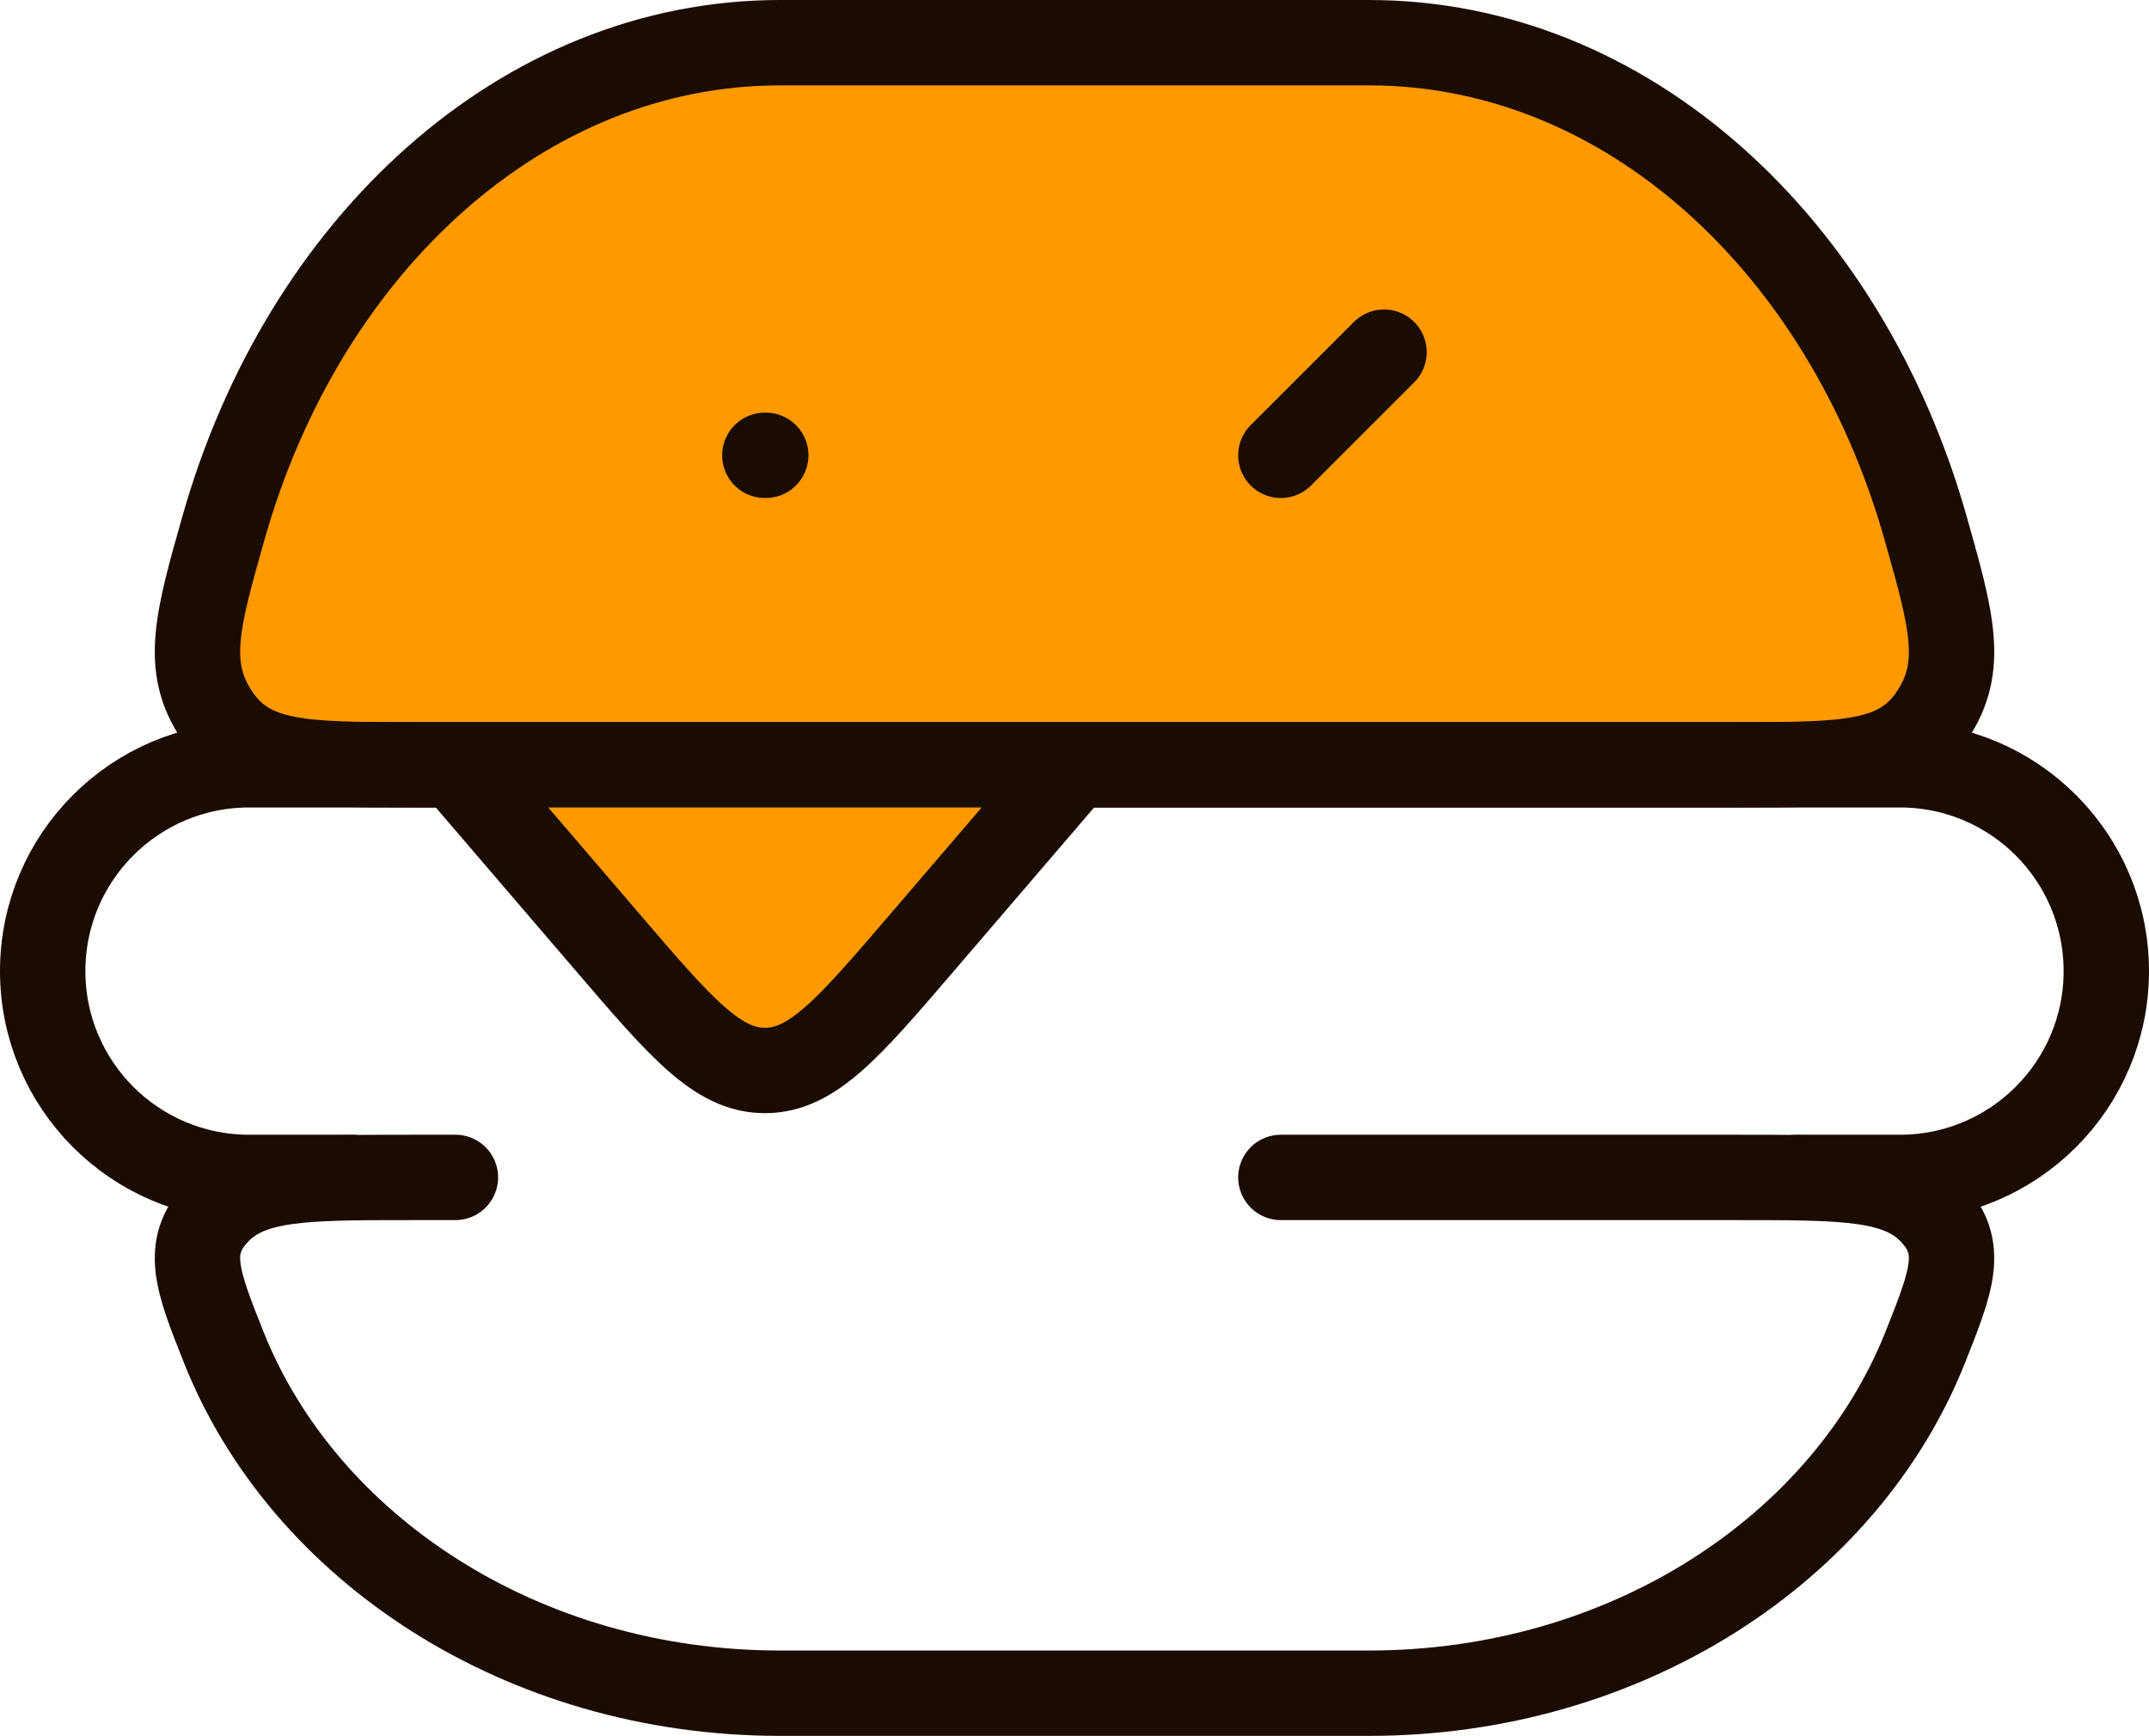
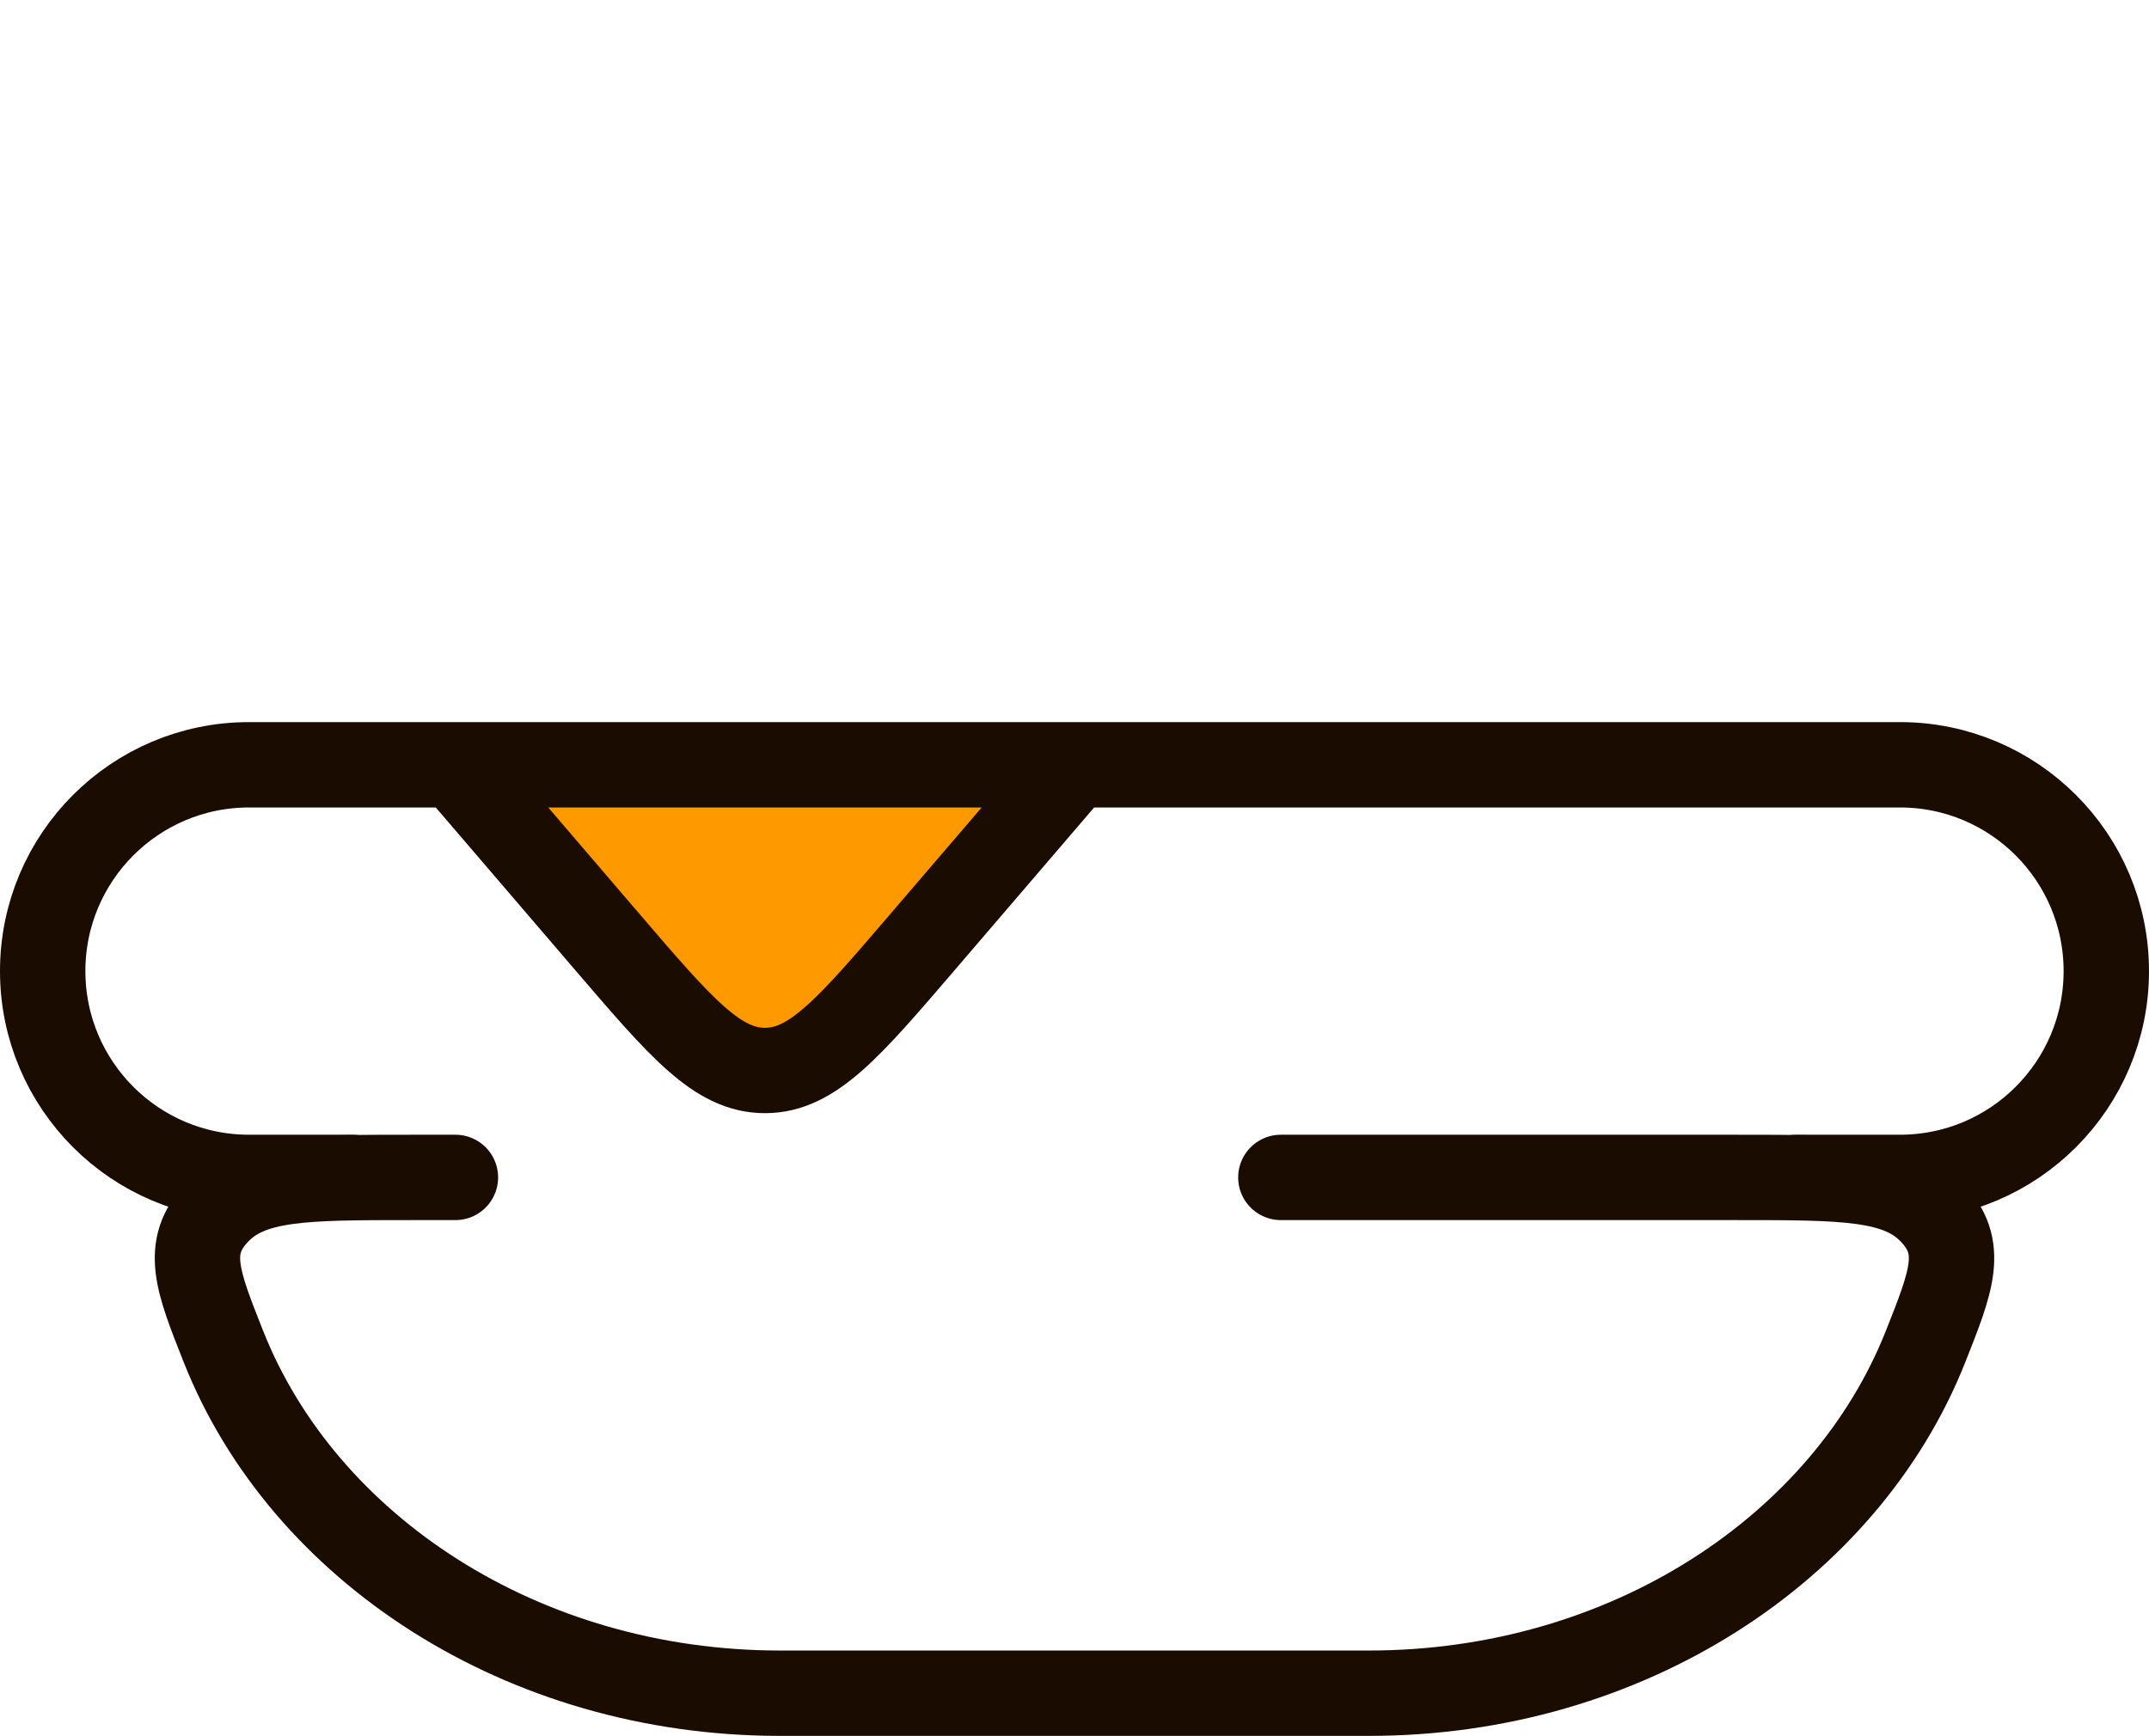
<svg width="151" height="122">
  <g style="fill:black;fill-opacity:1;stroke:none;stroke-width:1;stroke-opacity:1;fill-rule:nonzero;">
    <g style="fill:black;fill-opacity:1;stroke:none;stroke-width:1;stroke-opacity:1;fill-rule:nonzero;">
      <g style="fill:black;fill-opacity:1;stroke:none;stroke-width:1;stroke-opacity:1;fill-rule:nonzero;">
        <g style="fill:black;fill-opacity:1;stroke:none;stroke-width:1;stroke-opacity:1;fill-rule:nonzero;fill:none;">
          <g style="fill:#FF9900;stroke:#1B0C02;stroke-width:6;stroke-linecap:round;stroke-linejoin:round;">
            <g style="">
              <g style="">
                <g style="">
-                   <path d="M96.194 3H54.809C36.716 3 21.335 17.239 15.71 37.078C13.859 43.609 12.933 46.875 15.259 50.313C17.585 53.75 21.371 53.75 28.944 53.75H122.059C129.632 53.75 133.418 53.75 135.744 50.313C138.07 46.875 137.144 43.609 135.293 37.078C129.668 17.239 114.287 3 96.194 3Z" />
-                 </g>
+                   </g>
              </g>
            </g>
          </g>
          <g style="stroke:#1B0C02;stroke-width:6;stroke-linecap:round;stroke-linejoin:round;">
            <g style="">
              <g style="">
                <g style="">
                  <path d="M32 82.75H28.943C21.37 82.75 17.583 82.75 15.257 85.205C12.931 87.661 13.857 89.993 15.709 94.659C21.333 108.829 36.715 119 54.808 119H96.192C114.285 119 129.667 108.829 135.291 94.659C137.143 89.993 138.069 87.661 135.743 85.205C133.417 82.75 129.63 82.75 122.057 82.75H90" />
                </g>
              </g>
            </g>
          </g>
          <g style="fill:#FF9900;">
            <g style="">
              <g style="">
                <g style="">
                  <path d="M42.741 66.281L32 53.75H75.5L64.759 66.281C59.643 72.25 57.084 75.235 53.75 75.235C50.416 75.235 47.857 72.25 42.741 66.281Z" />
                </g>
              </g>
            </g>
          </g>
          <g style="stroke:#1B0C02;stroke-width:6;stroke-linecap:round;stroke-linejoin:round;">
            <g style="">
              <g style="">
                <g style="">
                  <path d="M126.25 82.75H133.5C141.508 82.75 148 76.258 148 68.25C148 60.242 141.508 53.75 133.5 53.75H75.5M24.75 82.75H17.5C9.492 82.75 3 76.258 3 68.25C3 60.242 9.492 53.75 17.5 53.75H32M32 53.75L42.741 66.281C47.857 72.25 50.416 75.235 53.75 75.235C57.084 75.235 59.643 72.25 64.759 66.281L75.5 53.75M32 53.75H75.5" />
                </g>
              </g>
            </g>
          </g>
          <g style="fill-rule:evenodd;clip-rule:evenodd;fill:#FF9900;">
            <g style="">
              <g style="">
                <g style="">
-                   <path d="M53.807 32L53.742 32L53.807 32Z" />
-                 </g>
+                   </g>
              </g>
            </g>
          </g>
          <g style="stroke:#1B0C02;stroke-width:6;stroke-linecap:round;stroke-linejoin:round;">
            <g style="">
              <g style="">
                <g style="">
-                   <path d="M53.807 32L53.742 32" />
-                 </g>
+                   </g>
              </g>
            </g>
          </g>
          <g style="stroke:#1B0C02;stroke-width:6;stroke-linecap:round;stroke-linejoin:round;">
            <g style="">
              <g style="">
                <g style="">
-                   <path d="M97.25 24.75L90 32" />
-                 </g>
+                   </g>
              </g>
            </g>
          </g>
        </g>
      </g>
    </g>
  </g>
</svg>